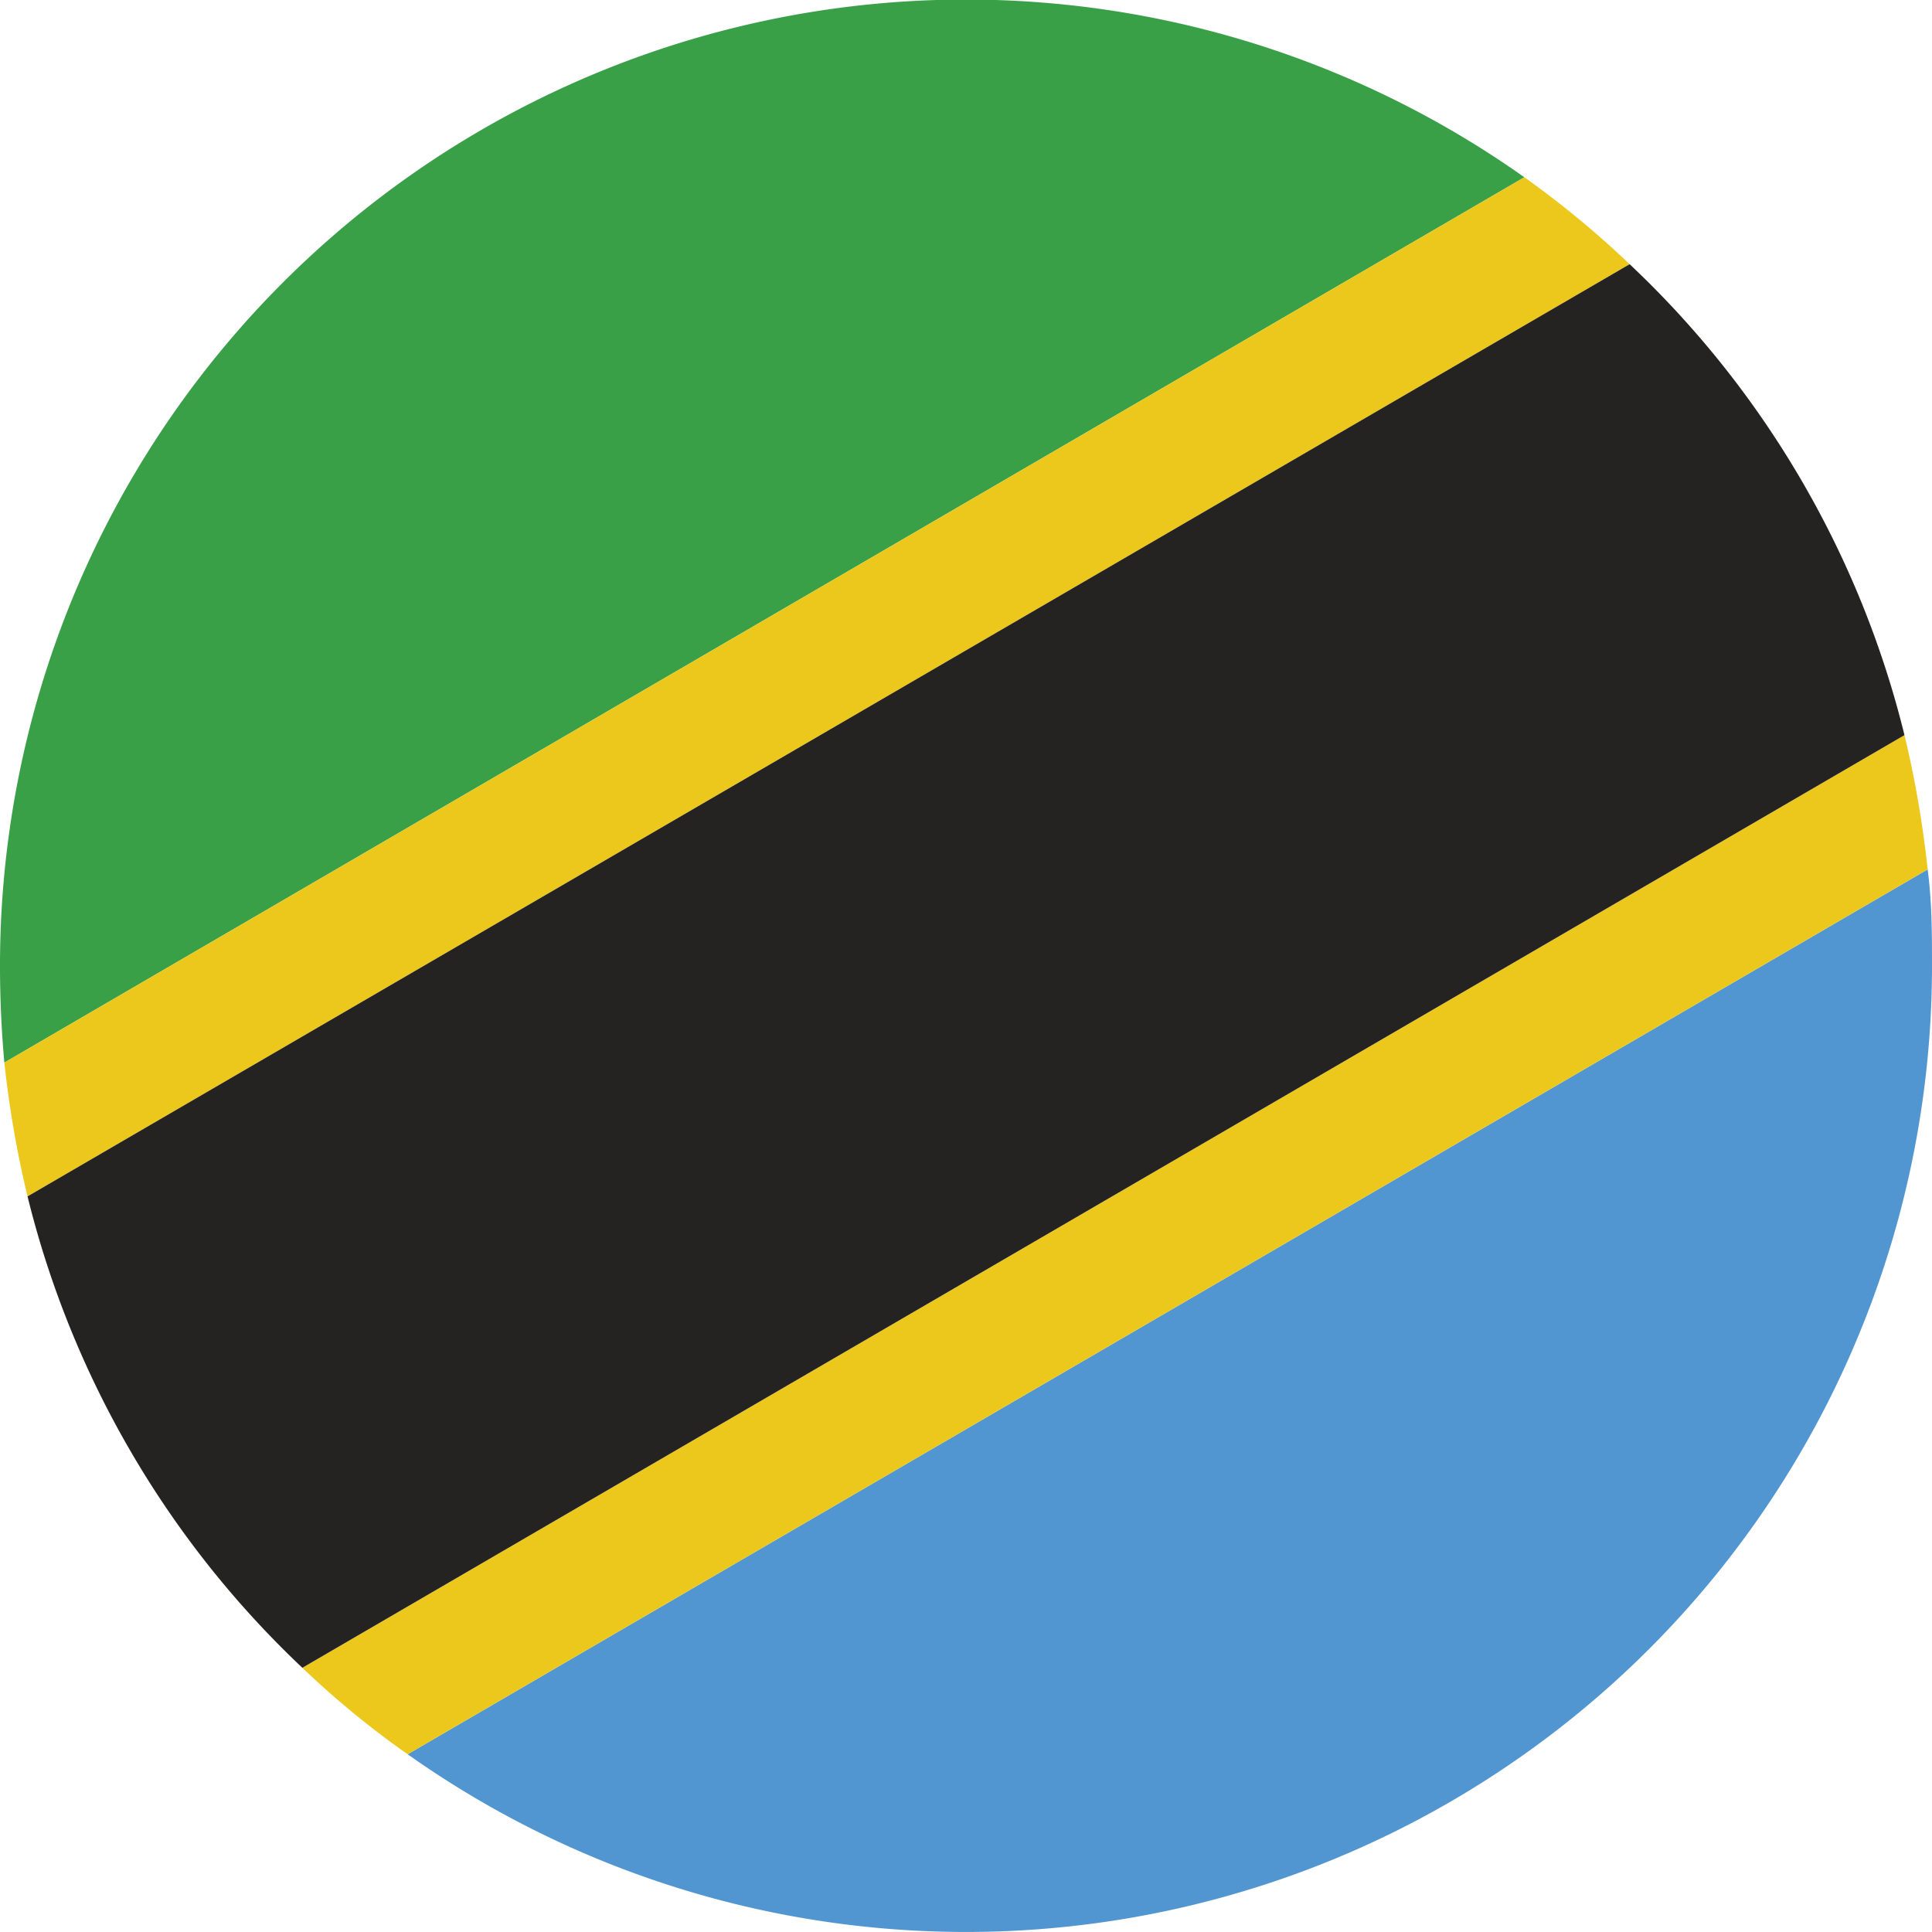
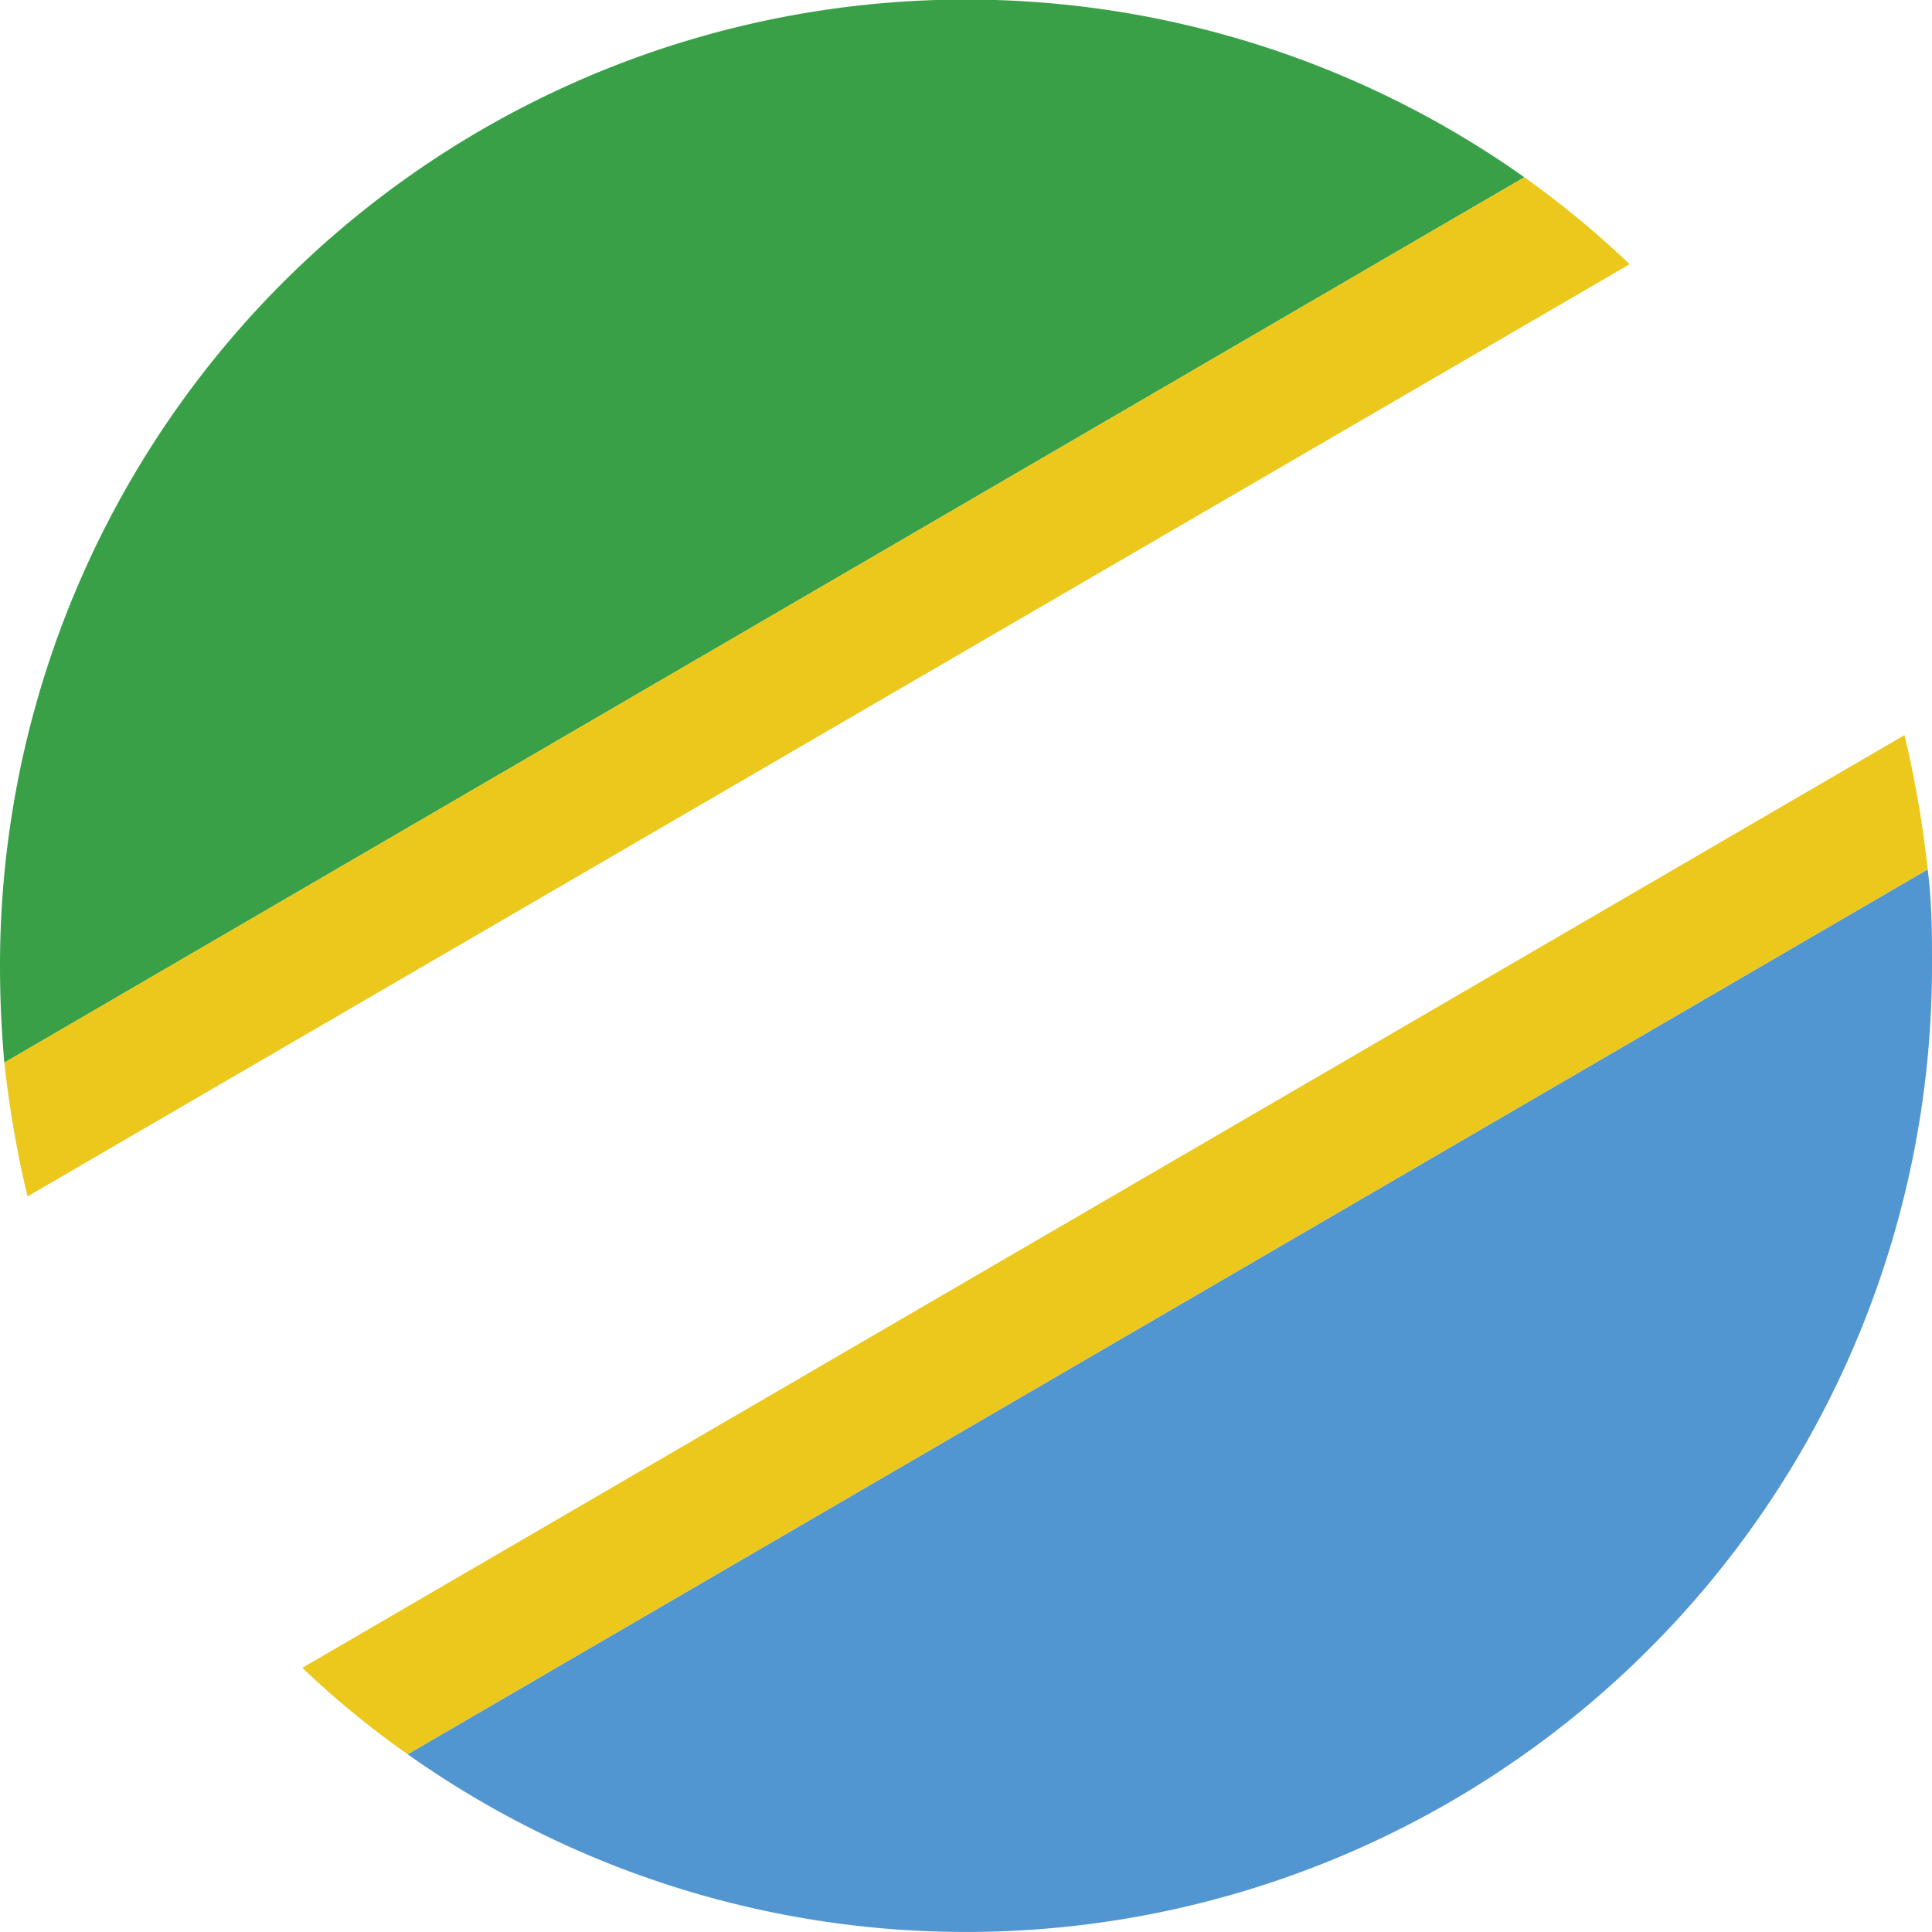
<svg xmlns="http://www.w3.org/2000/svg" id="Layer_1" data-name="Layer 1" viewBox="0 0 40 40">
  <defs>
    <style>.cls-1{fill:#39a048;}.cls-2{fill:#5296d1;}.cls-3{fill:#ebc81b;}.cls-4{fill:#252222;}</style>
  </defs>
  <path class="cls-1" d="M31.56,3.67.09,22Q0,21,0,20A20,20,0,0,1,31.56,3.67Z" />
  <path class="cls-2" d="M40,20A20,20,0,0,1,8.44,36.32L39.91,18C40,18.69,40,19.34,40,20Z" />
  <path class="cls-3" d="M33.74,5.47.57,24.77A21.84,21.84,0,0,1,.09,22L31.56,3.67A19.85,19.85,0,0,1,33.74,5.47Zm5.69,9.75L6.26,34.53a18.69,18.69,0,0,0,2.18,1.79L39.91,18A21.84,21.84,0,0,0,39.43,15.22Z" />
-   <path class="cls-4" d="M39.43,15.22,6.26,34.53A20,20,0,0,1,.57,24.77L33.74,5.47A19.92,19.92,0,0,1,39.43,15.22Z" />
</svg>